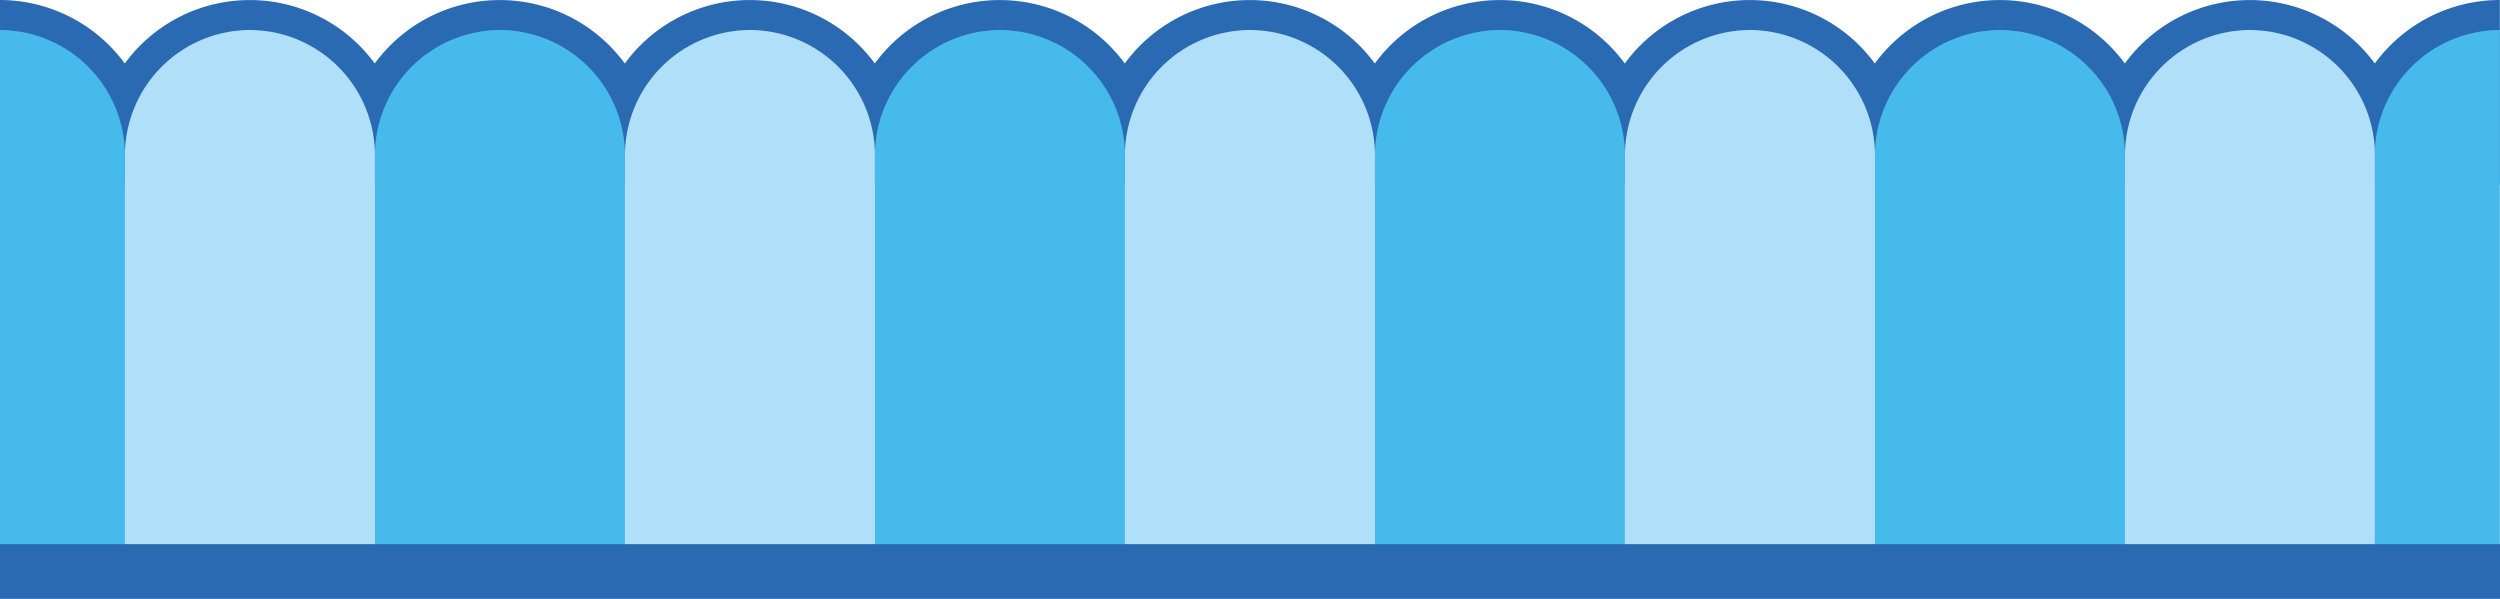
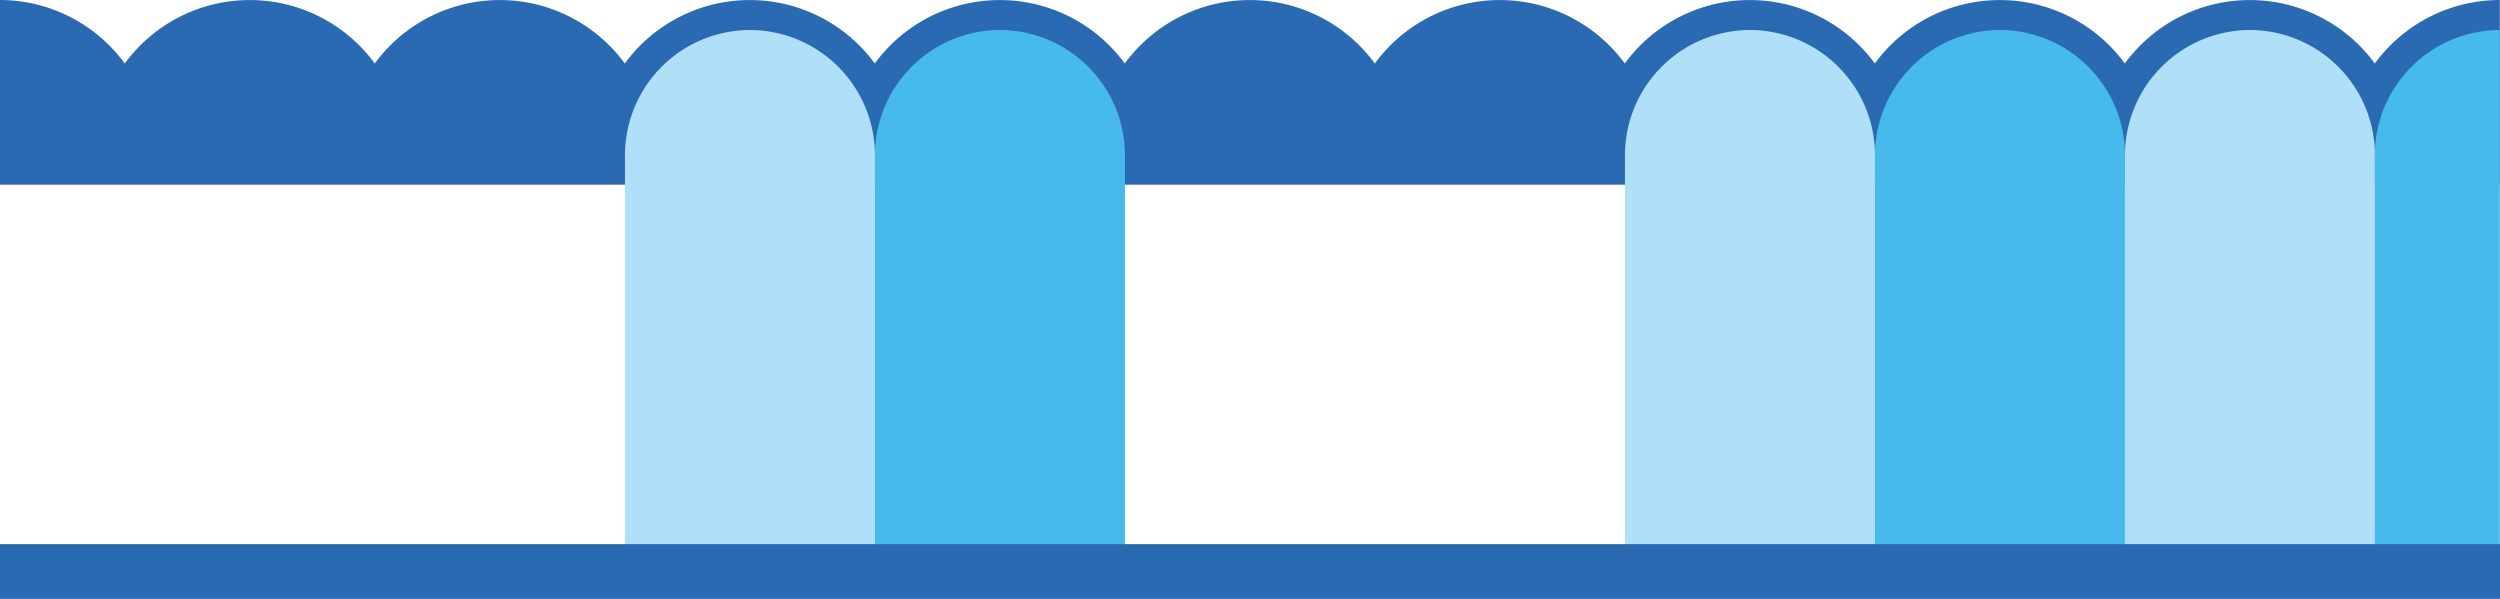
<svg xmlns="http://www.w3.org/2000/svg" id="Layer_1" data-name="Layer 1" viewBox="0 0 472.43 113.17">
  <defs>
    <style>.cls-1{fill:#2a6ab2;}.cls-2{fill:#afdff9;}.cls-3{fill:#47baec;}</style>
  </defs>
  <path class="cls-1" d="M548,118.48V83.58h0a29.3,29.3,0,0,0-23.63,12,29.26,29.26,0,0,0-47.24,0,29.26,29.26,0,0,0-47.24,0,29.27,29.27,0,0,0-47.25,0,29.26,29.26,0,0,0-47.24,0,29.27,29.27,0,0,0-47.25,0,29.26,29.26,0,0,0-47.24,0,29.26,29.26,0,0,0-47.24,0,29.27,29.27,0,0,0-47.25,0,29.26,29.26,0,0,0-47.24,0,29.3,29.3,0,0,0-23.61-12h0v34.9Z" transform="translate(-75.6 -83.58)" />
-   <path class="cls-2" d="M122.83,89.25a23.69,23.69,0,0,0-23.62,23.62v82.88h47.24V112.87A23.69,23.69,0,0,0,122.83,89.25Z" transform="translate(-75.6 -83.58)" />
  <path class="cls-2" d="M217.32,89.25a23.69,23.69,0,0,0-23.62,23.62v82.88h47.24V112.87A23.69,23.69,0,0,0,217.32,89.25Z" transform="translate(-75.6 -83.58)" />
-   <path class="cls-2" d="M311.81,89.25a23.69,23.69,0,0,0-23.63,23.62v82.88h47.25V112.87A23.69,23.69,0,0,0,311.81,89.25Z" transform="translate(-75.6 -83.58)" />
  <path class="cls-2" d="M500.78,89.25a23.69,23.69,0,0,0-23.62,23.62v82.88H524.4V112.87A23.69,23.69,0,0,0,500.78,89.25Z" transform="translate(-75.6 -83.58)" />
-   <path class="cls-3" d="M170.07,89.25a23.69,23.69,0,0,0-23.62,23.62v82.88H193.7V112.87A23.69,23.69,0,0,0,170.07,89.25Z" transform="translate(-75.6 -83.58)" />
  <path class="cls-3" d="M264.56,89.25a23.69,23.69,0,0,0-23.62,23.62v82.88h47.24V112.87A23.69,23.69,0,0,0,264.56,89.25Z" transform="translate(-75.6 -83.58)" />
-   <path class="cls-3" d="M359.05,89.25a23.69,23.69,0,0,0-23.62,23.62v82.88h47.24V112.87A23.69,23.69,0,0,0,359.05,89.25Z" transform="translate(-75.6 -83.58)" />
  <path class="cls-3" d="M453.54,89.25a23.69,23.69,0,0,0-23.62,23.62v82.88h47.24V112.87A23.69,23.69,0,0,0,453.54,89.25Z" transform="translate(-75.6 -83.58)" />
-   <path class="cls-3" d="M75.6,89.25v106.5H99.21V112.87A23.7,23.7,0,0,0,75.6,89.25Z" transform="translate(-75.6 -83.58)" />
  <path class="cls-3" d="M548,89.25a23.69,23.69,0,0,0-23.63,23.62v82.88H548Z" transform="translate(-75.6 -83.58)" />
  <path class="cls-2" d="M406.29,89.25a23.69,23.69,0,0,0-23.62,23.62v82.88h47.25V112.87A23.69,23.69,0,0,0,406.29,89.25Z" transform="translate(-75.6 -83.58)" />
  <rect class="cls-1" y="102.83" width="472.43" height="10.34" />
</svg>